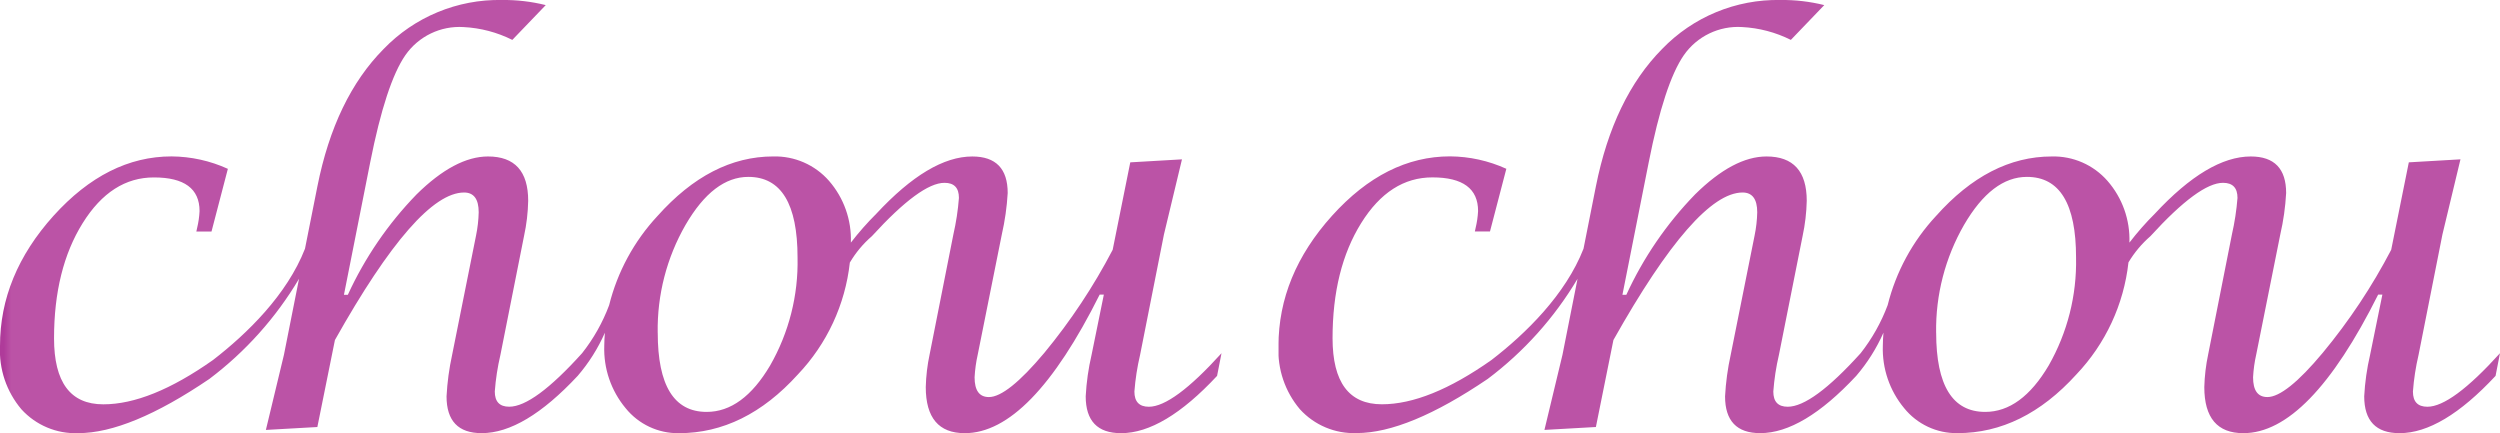
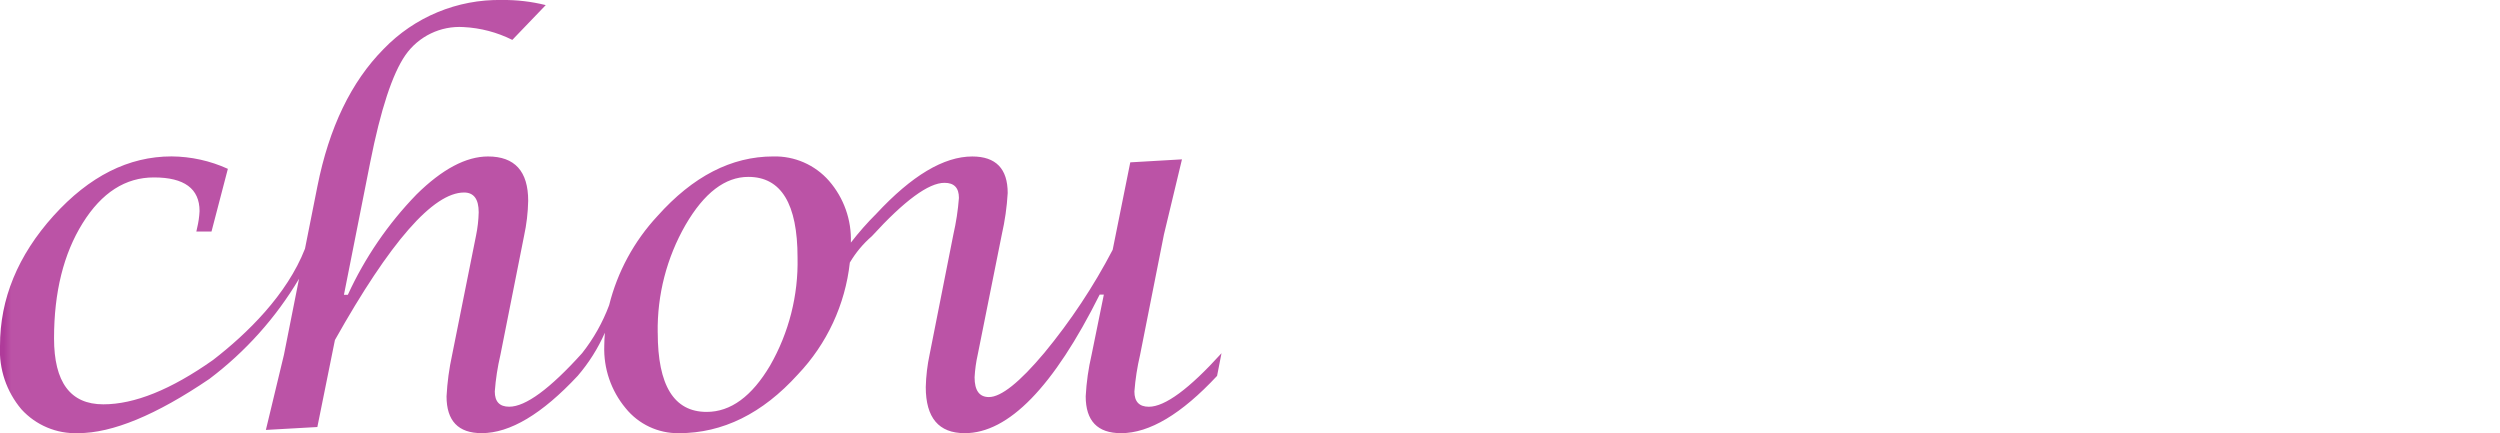
<svg xmlns="http://www.w3.org/2000/svg" xmlns:xlink="http://www.w3.org/1999/xlink" width="274.396" height="47.542" viewBox="0 0 274.396 47.542">
  <defs>
    <clipPath id="clip-path">
      <path id="パス_3128" data-name="パス 3128" d="M72.188,36.517a23,23,0,0,1,3.058-11.836q3.064-5.268,6.892-5.265,5.4,0,5.4,8.859a22.81,22.81,0,0,1-3.007,11.836q-3.014,5.1-6.97,5.1c-3.588,0-5.369-2.9-5.369-8.69M55.086,0A17.575,17.575,0,0,0,42.1,5.386q-5.339,5.394-7.264,15.075L33.475,27.3c-1.974,5.055-6.353,9.33-10.1,12.218q-6.9,4.868-12.044,4.861-5.4,0-5.4-7.247,0-7.59,3.136-12.629t7.836-5.027c3.326,0,5,1.233,5,3.693a9.773,9.773,0,0,1-.265,1.843l-.087.4h1.664l1.795-6.88a15.163,15.163,0,0,0-6.18-1.364q-7.064,0-12.951,6.513Q-.006,30.213,0,37.979a10.006,10.006,0,0,0,2.348,6.944,8.009,8.009,0,0,0,6.236,2.62q5.625,0,14.394-5.949A38.113,38.113,0,0,0,32.821,30.6l-1.657,8.347-1.982,8.242,5.65-.319,1.929-9.548Q45.853,21.138,50.936,21.13c1.072,0,1.605.728,1.605,2.169a14.264,14.264,0,0,1-.294,2.568L49.623,38.959a28.022,28.022,0,0,0-.611,4.547c0,2.687,1.285,4.037,3.856,4.037q4.669,0,10.54-6.289a19.068,19.068,0,0,0,2.984-4.733c-.035.478-.069.954-.069,1.437A10.15,10.15,0,0,0,68.666,44.8a7.377,7.377,0,0,0,5.845,2.747q7.223,0,13.057-6.442a21.17,21.17,0,0,0,5.709-12.284,11.66,11.66,0,0,1,2.417-2.895q5.359-5.867,7.978-5.858c1.052,0,1.578.547,1.578,1.655a27.344,27.344,0,0,1-.611,4.019l-2.6,13.132a19.507,19.507,0,0,0-.428,3.614q0,5.057,4.277,5.058,7.21,0,14.81-15.209h.458l-1.347,6.613a26.1,26.1,0,0,0-.644,4.547q0,4.048,3.881,4.049,4.674,0,10.538-6.289l.486-2.487c-3.554,3.928-6.212,5.875-7.975,5.875-1.053,0-1.585-.553-1.585-1.672a26.165,26.165,0,0,1,.624-4.022l2.618-13.21,1.979-8.25-5.674.329-1.932,9.6a65.036,65.036,0,0,1-7.5,11.308c-2.714,3.237-4.748,4.854-6.083,4.854-1.052,0-1.573-.721-1.573-2.17a15.059,15.059,0,0,1,.349-2.512l2.638-13.158a27.515,27.515,0,0,0,.647-4.554c0-2.667-1.295-4.012-3.888-4.012q-4.689,0-10.531,6.284A32.253,32.253,0,0,0,93.39,26.63a9.794,9.794,0,0,0-2.4-6.781,7.87,7.87,0,0,0-6.122-2.677q-6.873,0-12.711,6.546a22.261,22.261,0,0,0-5.3,9.783,19.507,19.507,0,0,1-2.967,5.265c-3.542,3.928-6.206,5.875-8,5.875-1.057,0-1.583-.553-1.583-1.672a25.918,25.918,0,0,1,.619-4.022L57.518,25.9a19.977,19.977,0,0,0,.455-3.858q0-4.868-4.414-4.867c-2.4,0-5.023,1.387-7.838,4.164a39.443,39.443,0,0,0-7.544,11.021H37.75l2.883-14.541q1.718-8.667,3.856-11.757a7.231,7.231,0,0,1,6.4-3.089A13.456,13.456,0,0,1,56.231,4.38L59.9.561A19.065,19.065,0,0,0,55.086,0Z" transform="translate(0 -0.001)" fill="none" />
    </clipPath>
    <linearGradient id="linear-gradient" y1="1" x2="0.013" y2="1" gradientUnits="objectBoundingBox">
      <stop offset="0" stop-color="#af3b9a" />
      <stop offset="0.467" stop-color="#bb53a6" />
      <stop offset="1" stop-color="#bb53a6" />
    </linearGradient>
    <clipPath id="clip-path-2">
-       <path id="パス_3129" data-name="パス 3129" d="M155.845,36.517a23.039,23.039,0,0,1,3.066-11.836q3.069-5.268,6.9-5.265,5.4,0,5.392,8.859a22.906,22.906,0,0,1-3,11.836q-3.014,5.1-6.974,5.1-5.376,0-5.38-8.69M138.754,0a17.587,17.587,0,0,0-12.992,5.385q-5.331,5.394-7.262,15.075L117.143,27.3c-1.976,5.053-6.352,9.325-10.1,12.213q-6.9,4.868-12.039,4.861-5.4,0-5.406-7.247,0-7.59,3.135-12.629t7.838-5.027c3.326,0,5,1.233,5,3.693a10,10,0,0,1-.268,1.843l-.086.4h1.66l1.795-6.88a15.183,15.183,0,0,0-6.177-1.364q-7.072,0-12.948,6.513-5.887,6.528-5.884,14.295a9.991,9.991,0,0,0,2.348,6.944,8,8,0,0,0,6.232,2.62q5.62,0,14.392-5.949A38.061,38.061,0,0,0,116.488,30.6l-1.655,8.346-1.979,8.242,5.647-.319,1.924-9.548q9.1-16.184,14.177-16.192c1.07,0,1.608.728,1.608,2.169a14.09,14.09,0,0,1-.292,2.568l-2.623,13.092a28,28,0,0,0-.616,4.547c0,2.687,1.285,4.037,3.858,4.037q4.672,0,10.541-6.289a19.239,19.239,0,0,0,2.987-4.738c-.037.478-.07.956-.07,1.442a10.172,10.172,0,0,0,2.338,6.838,7.378,7.378,0,0,0,5.852,2.747q7.208,0,13.052-6.442a21.218,21.218,0,0,0,5.718-12.3,11.923,11.923,0,0,1,2.41-2.875q5.354-5.867,7.973-5.858c1.052,0,1.585.547,1.585,1.655a28.033,28.033,0,0,1-.614,4.019l-2.6,13.132a19.823,19.823,0,0,0-.429,3.614q0,5.057,4.282,5.058,7.2,0,14.8-15.209h.463l-1.348,6.613a25.982,25.982,0,0,0-.646,4.547q0,4.048,3.879,4.049,4.682,0,10.538-6.289l.485-2.487c-3.554,3.928-6.207,5.875-7.97,5.875-1.058,0-1.585-.553-1.585-1.672a25.917,25.917,0,0,1,.619-4.022l2.618-13.21,1.981-8.25-5.669.329-1.934,9.6a64.5,64.5,0,0,1-7.514,11.308c-2.7,3.237-4.733,4.854-6.075,4.854-1.05,0-1.572-.721-1.572-2.17a14.878,14.878,0,0,1,.349-2.512l2.637-13.158a26.686,26.686,0,0,0,.644-4.554c0-2.667-1.291-4.012-3.881-4.012q-4.695,0-10.533,6.284a31.941,31.941,0,0,0-2.788,3.172,9.777,9.777,0,0,0-2.408-6.779,7.863,7.863,0,0,0-6.122-2.677q-6.883,0-12.708,6.546a22.244,22.244,0,0,0-5.295,9.77,19.757,19.757,0,0,1-2.967,5.278c-3.547,3.928-6.217,5.875-8.005,5.875-1.057,0-1.58-.553-1.58-1.672a26.191,26.191,0,0,1,.616-4.022l2.6-13.05a20.5,20.5,0,0,0,.453-3.858q0-4.868-4.419-4.867-3.615,0-7.838,4.164a39.41,39.41,0,0,0-7.546,11.021h-.428L124.3,17.816q1.713-8.667,3.853-11.757a7.244,7.244,0,0,1,6.4-3.089A13.51,13.51,0,0,1,139.9,4.38L143.568.561A19.01,19.01,0,0,0,138.754,0Z" transform="translate(-83.67 -0.001)" fill="none" />
-     </clipPath>
+       </clipPath>
    <linearGradient id="linear-gradient-2" x1="-1.047" x2="-1.034" xlink:href="#linear-gradient" />
  </defs>
  <g id="グループ_2338" data-name="グループ 2338" transform="translate(0 -0.001)">
    <g id="グループ_2335" data-name="グループ 2335" transform="translate(0 0.001)">
      <g id="グループ_2334" data-name="グループ 2334" clip-path="url(#clip-path)">
        <rect id="長方形_1695" data-name="長方形 1695" width="134.07" height="47.542" transform="translate(0 0)" fill="url(#linear-gradient)" />
      </g>
    </g>
    <g id="グループ_2337" data-name="グループ 2337" transform="translate(140.331 0.001)">
      <g id="グループ_2336" data-name="グループ 2336" clip-path="url(#clip-path-2)">
-         <rect id="長方形_1696" data-name="長方形 1696" width="134.065" height="47.542" transform="translate(0 0)" fill="url(#linear-gradient-2)" />
-       </g>
+         </g>
    </g>
  </g>
</svg>